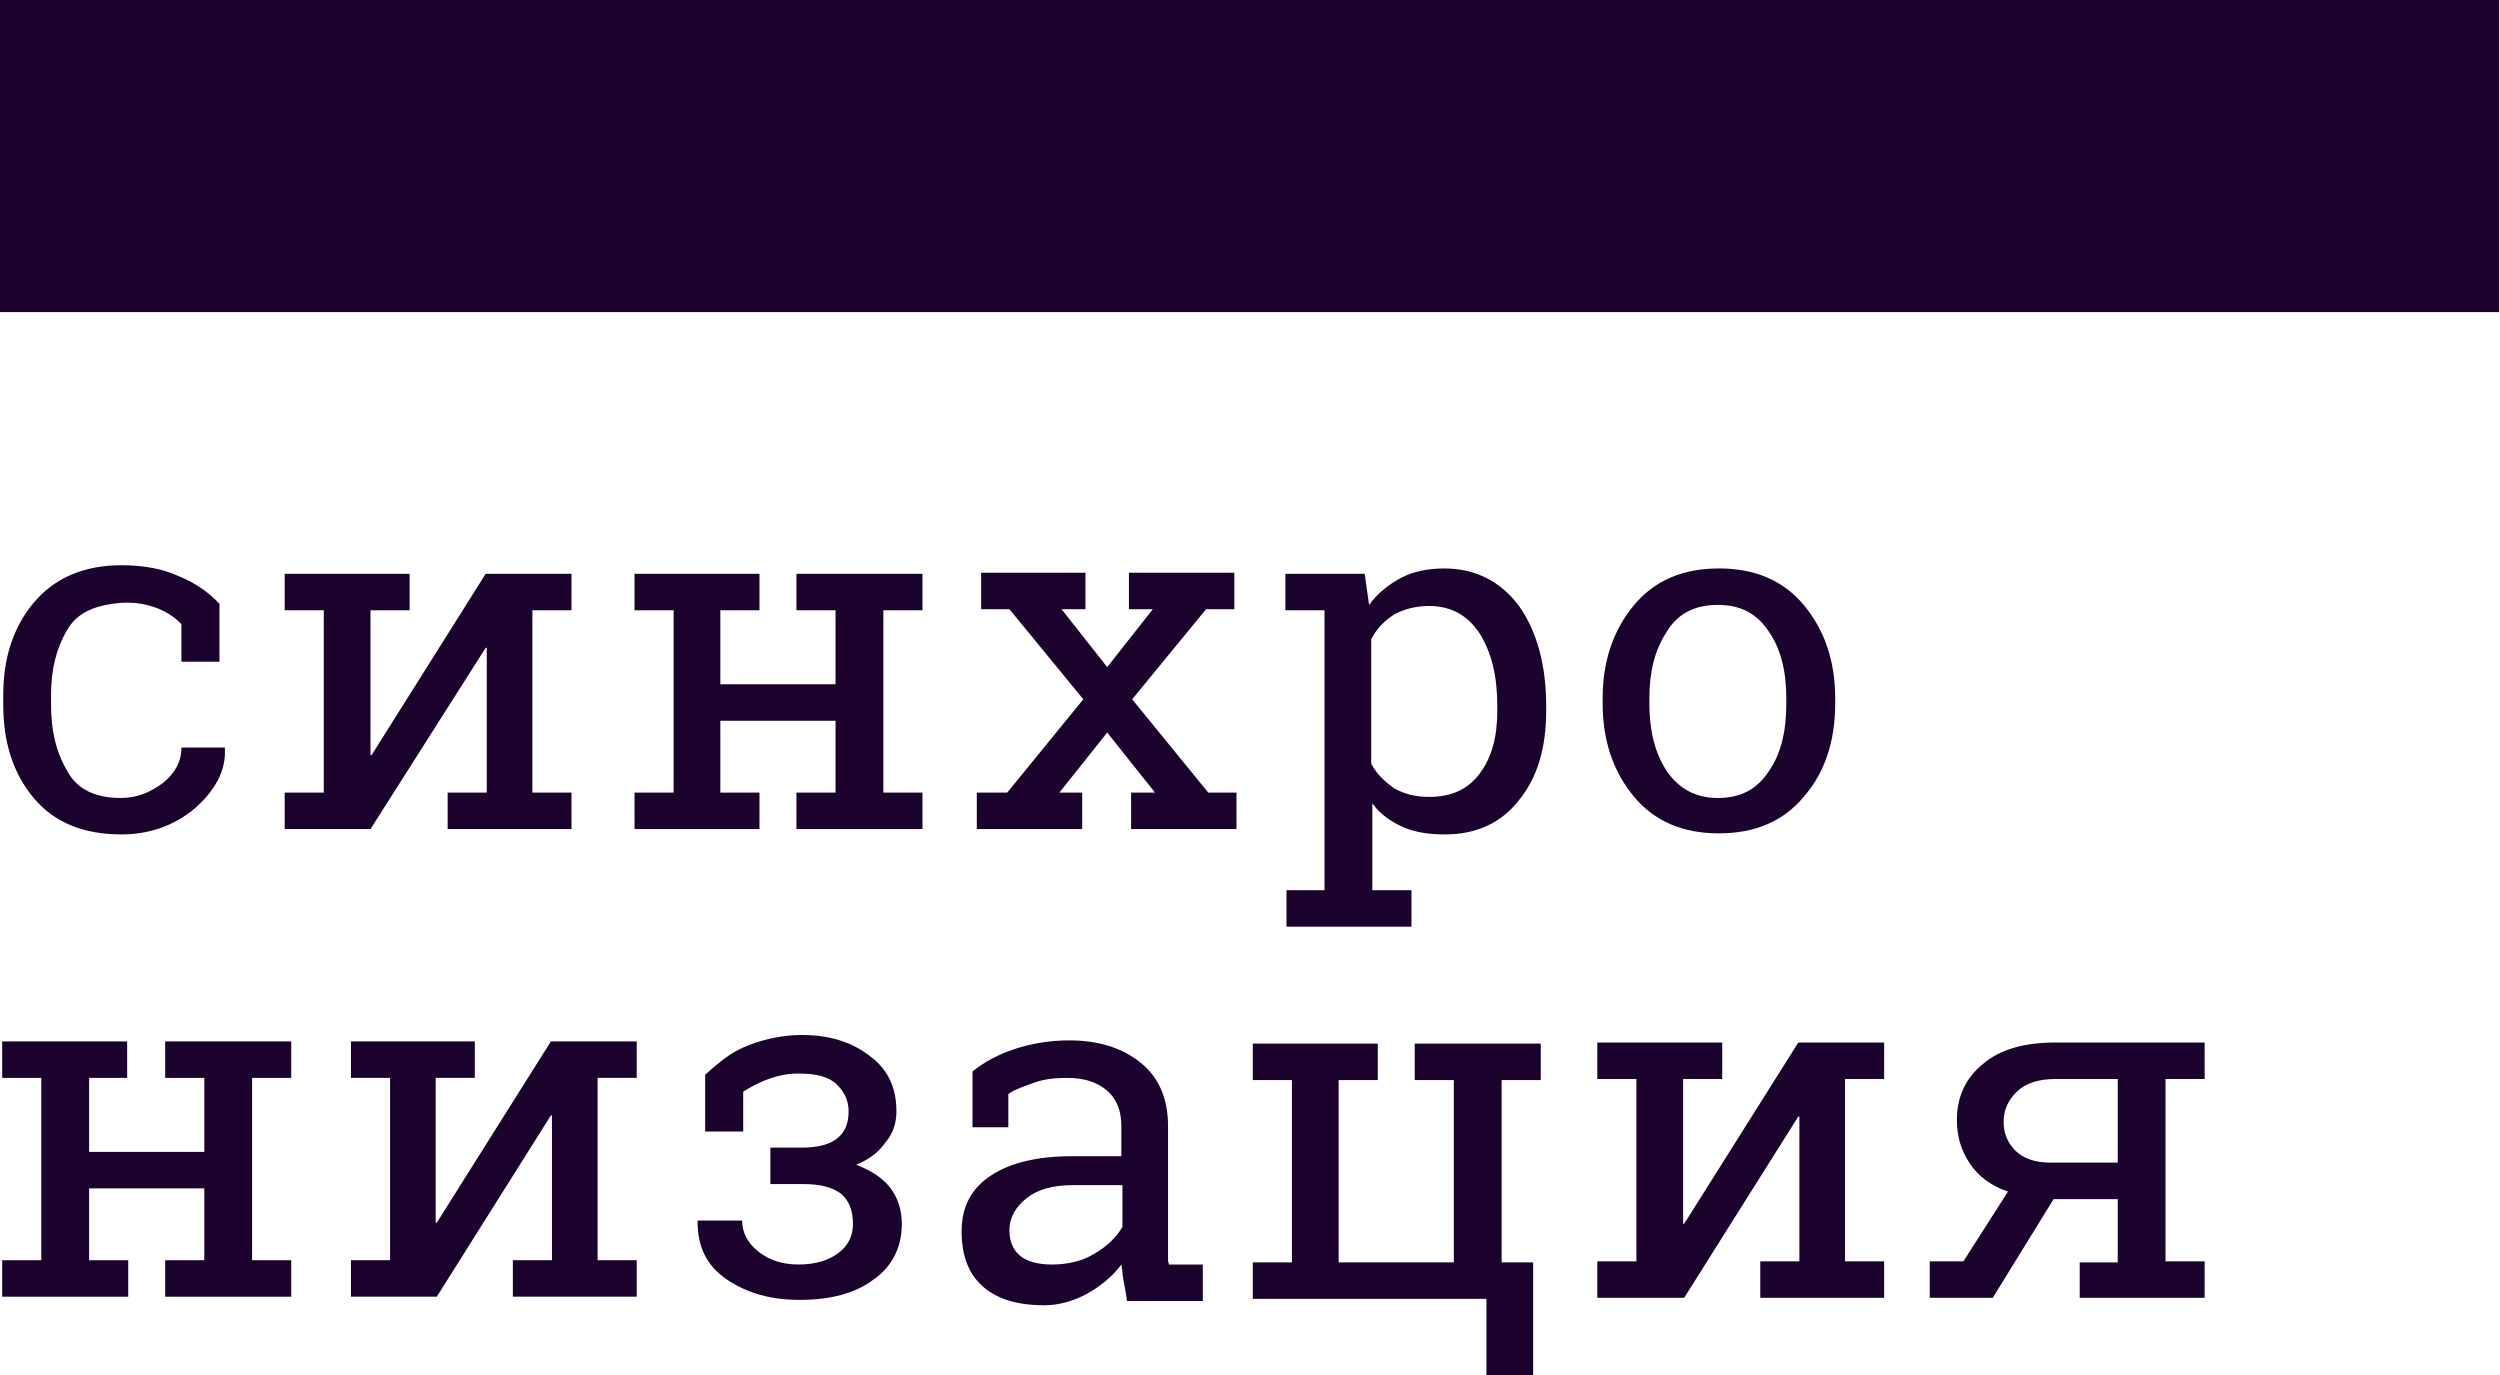
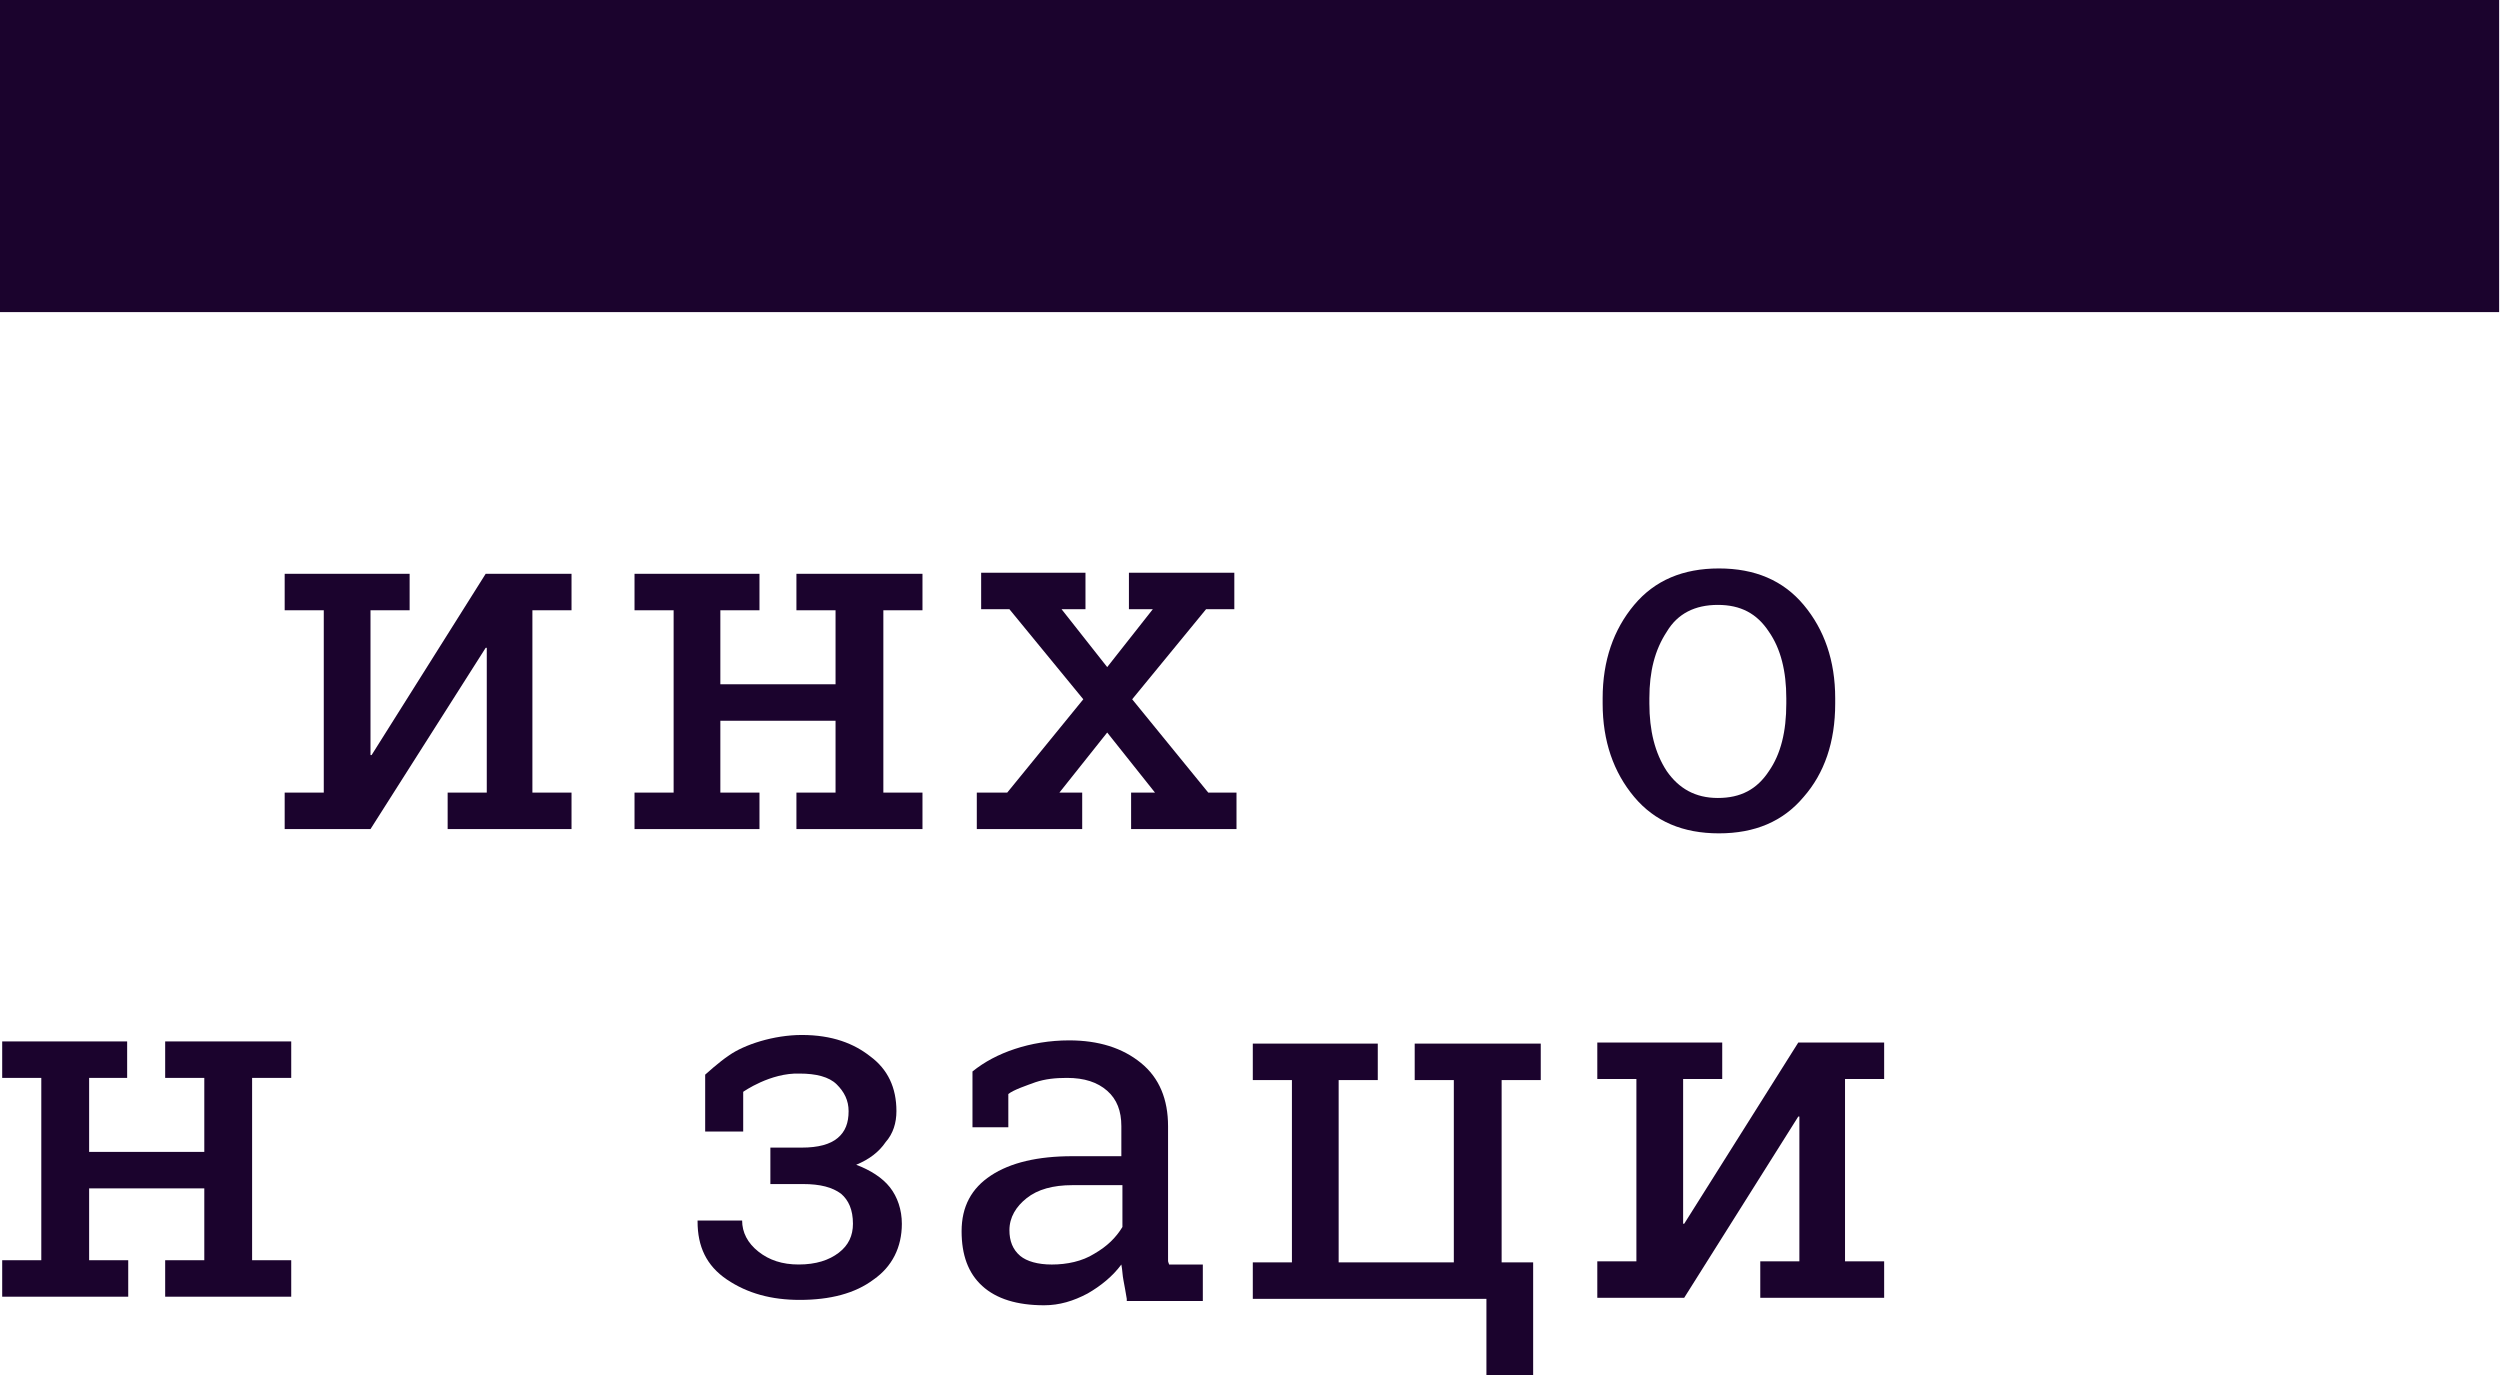
<svg xmlns="http://www.w3.org/2000/svg" width="100" height="55" viewBox="0 0 100 55" fill="none">
  <g clip-path="url(#clip0_1_11)">
-     <path d="M4.824 31.919C5.475 31.919 5.997 31.704 6.519 31.318C6.997 30.932 7.257 30.46 7.257 29.902H8.996V29.945C9.039 30.846 8.605 31.618 7.779 32.348C6.953 33.034 5.954 33.377 4.867 33.377C3.346 33.377 2.172 32.905 1.346 31.919C0.521 30.932 0.13 29.688 0.13 28.186V27.8C0.13 26.341 0.521 25.097 1.346 24.111C2.172 23.124 3.346 22.609 4.867 22.609C5.693 22.609 6.475 22.738 7.127 23.038C7.779 23.296 8.344 23.682 8.779 24.154V26.47H7.257V24.969C7.257 24.969 6.475 24.025 4.867 24.111C3.867 24.197 3.128 24.454 2.694 25.183C2.259 25.913 2.042 26.77 2.042 27.8V28.186C2.042 29.259 2.259 30.117 2.694 30.846C3.085 31.576 3.824 31.919 4.824 31.919Z" fill="#1B032D" />
    <path d="M16.385 22.952V24.411H14.82V30.203H14.864L19.427 22.952H21.296H22.861V24.411H21.296V31.704H22.861V33.163H17.906V31.704H19.471V25.913H19.427L14.82 33.163H11.387V31.704H12.951V24.411H11.387V22.952H14.82H16.385Z" fill="#1B032D" />
    <path d="M25.381 24.411V22.952H30.379V24.411H28.814V27.371H33.422V24.411H31.857V22.952H33.422H35.334H36.899V24.411H35.334V31.704H36.899V33.163H31.857V31.704H33.422V28.83H28.814V31.704H30.379V33.163H25.381V31.704H26.945V24.411H25.381Z" fill="#1B032D" />
    <path d="M39.159 31.704H40.289L43.332 27.971L40.376 24.368H39.246V22.909H43.419V24.368H42.462L44.288 26.684L46.113 24.368H45.157V22.909H49.373V24.368H48.243L45.287 27.971L48.33 31.704H49.46V33.163H45.244V31.704H46.2L44.288 29.301L42.376 31.704H43.288V33.163H39.072V31.704H39.159Z" fill="#1B032D" />
-     <path d="M51.416 35.608H52.98V24.411H51.416V22.952H54.589L54.763 24.196C55.11 23.724 55.545 23.381 56.023 23.124C56.501 22.866 57.11 22.738 57.761 22.738C59.022 22.738 60.022 23.253 60.761 24.239C61.456 25.226 61.847 26.556 61.847 28.229V28.444C61.847 29.902 61.499 31.104 60.761 32.004C60.065 32.905 59.066 33.377 57.805 33.377C57.153 33.377 56.588 33.291 56.11 33.077C55.632 32.862 55.197 32.562 54.893 32.133V35.608H56.458V37.067H51.459V35.608H51.416ZM59.891 28.229C59.891 27.071 59.674 26.127 59.196 25.355C58.718 24.625 58.066 24.239 57.153 24.239C56.631 24.239 56.153 24.368 55.762 24.582C55.371 24.84 55.067 25.14 54.849 25.569V30.546C55.067 30.975 55.414 31.275 55.762 31.532C56.153 31.747 56.588 31.876 57.153 31.876C58.066 31.876 58.718 31.575 59.196 30.932C59.674 30.288 59.891 29.473 59.891 28.444V28.229Z" fill="#1B032D" />
    <path d="M64.106 27.929C64.106 26.427 64.541 25.183 65.367 24.196C66.193 23.21 67.323 22.738 68.757 22.738C70.191 22.738 71.321 23.21 72.147 24.196C72.973 25.183 73.408 26.427 73.408 27.929V28.143C73.408 29.688 72.973 30.932 72.147 31.876C71.321 32.862 70.191 33.334 68.757 33.334C67.323 33.334 66.193 32.862 65.367 31.876C64.541 30.889 64.106 29.645 64.106 28.143V27.929ZM65.975 28.143C65.975 29.216 66.193 30.117 66.671 30.846C67.149 31.532 67.801 31.919 68.714 31.919C69.626 31.919 70.278 31.575 70.756 30.846C71.234 30.16 71.452 29.259 71.452 28.143V27.929C71.452 26.856 71.234 25.955 70.756 25.269C70.278 24.54 69.626 24.196 68.714 24.196C67.801 24.196 67.106 24.54 66.671 25.269C66.193 25.998 65.975 26.856 65.975 27.929V28.143Z" fill="#1B032D" />
    <path d="M0.088 43.116V41.657H5.086V43.116H3.565V46.076H8.172V43.116H6.607V41.657H8.172H10.084H11.649V43.116H10.084V50.409H11.649V51.868H6.607V50.409H8.172V47.535H3.565V50.409H5.129V51.868H0.088V50.409H1.652V43.116H0.088Z" fill="#1B032D" />
-     <path d="M18.993 41.657V43.116H17.428V48.907H17.472L22.035 41.657H23.904H25.469V43.116H23.904V50.409H25.469V51.868H20.514V50.409H22.079V44.617H22.035L17.472 51.868H14.038V50.409H15.603V43.116H14.038V41.657H17.472H18.993Z" fill="#1B032D" />
    <path d="M32.075 45.904C32.727 45.904 33.205 45.775 33.51 45.518C33.814 45.26 33.944 44.917 33.944 44.445C33.944 44.016 33.77 43.673 33.466 43.373C33.162 43.072 32.64 42.943 31.988 42.943C30.815 42.901 29.728 43.673 29.728 43.673V45.26H28.207V42.986C28.207 42.986 28.772 42.472 29.163 42.214C29.772 41.785 30.945 41.399 32.075 41.399C33.292 41.399 34.161 41.742 34.813 42.257C35.509 42.772 35.857 43.501 35.857 44.445C35.857 44.917 35.726 45.346 35.422 45.689C35.161 46.075 34.77 46.376 34.248 46.59C34.813 46.805 35.292 47.105 35.596 47.491C35.9 47.877 36.074 48.392 36.074 48.95C36.074 49.894 35.683 50.666 34.944 51.181C34.205 51.738 33.205 51.996 31.988 51.996C30.858 51.996 29.902 51.738 29.076 51.181C28.25 50.623 27.903 49.851 27.903 48.864V48.821H29.685C29.685 49.293 29.902 49.722 30.337 50.065C30.771 50.408 31.293 50.58 31.945 50.58C32.64 50.58 33.162 50.408 33.553 50.108C33.944 49.808 34.118 49.422 34.118 48.95C34.118 48.392 33.944 48.006 33.64 47.748C33.292 47.491 32.814 47.362 32.119 47.362H30.815V45.904H32.075Z" fill="#1B032D" />
    <path d="M45.071 51.954C45.027 51.697 44.984 51.439 44.941 51.224C44.897 51.01 44.897 50.796 44.854 50.581C44.506 51.053 44.028 51.439 43.506 51.739C42.941 52.04 42.376 52.211 41.767 52.211C40.681 52.211 39.855 51.954 39.29 51.439C38.725 50.924 38.464 50.195 38.464 49.251C38.464 48.264 38.855 47.535 39.638 47.02C40.42 46.505 41.507 46.248 42.898 46.248H44.854V45.047C44.854 44.446 44.679 43.974 44.288 43.631C43.897 43.288 43.376 43.116 42.68 43.116C42.202 43.116 41.811 43.159 41.42 43.288C41.072 43.416 40.551 43.588 40.333 43.76V45.09H38.899V42.859C39.377 42.473 39.942 42.173 40.594 41.958C41.246 41.743 41.985 41.615 42.767 41.615C43.941 41.615 44.897 41.915 45.636 42.516C46.375 43.116 46.722 43.974 46.722 45.047V49.981C46.722 50.109 46.722 50.238 46.722 50.367C46.722 50.495 46.722 50.452 46.766 50.581H48.113V52.04H45.071V51.954ZM42.072 50.581C42.68 50.581 43.289 50.452 43.767 50.152C44.288 49.852 44.636 49.508 44.897 49.08V47.406H42.898C42.115 47.406 41.507 47.578 41.072 47.921C40.638 48.264 40.377 48.694 40.377 49.208C40.377 49.637 40.507 49.981 40.811 50.238C41.072 50.452 41.507 50.581 42.072 50.581Z" fill="#1B032D" />
    <path d="M60.065 41.744V50.495H61.326V55H59.457V51.954H50.112V50.495H51.677V43.203H50.112V41.744H53.546H55.111V43.203H53.546V50.495H58.153V43.203H56.588V41.744H58.153H60.065ZM61.63 41.744V43.203H60.065V41.744H61.63Z" fill="#1B032D" />
    <path d="M68.889 41.7V43.159H67.325V48.95H67.368L71.932 41.7H73.801H75.366V43.159H73.801V50.452H75.366V51.911H70.411V50.452H71.975V44.66H71.932L67.368 51.911H63.892V50.452H65.456V43.159H63.892V41.7H67.325H68.889Z" fill="#1B032D" />
-     <path d="M83.144 50.495H84.709V47.964H82.145L79.711 51.911H77.19V50.452H78.537L80.319 47.663C79.667 47.449 79.145 47.063 78.798 46.548C78.45 46.033 78.276 45.475 78.276 44.789C78.276 43.888 78.624 43.116 79.32 42.558C80.015 41.958 81.014 41.7 82.231 41.7H86.621H88.186V43.159H86.621V50.452H88.186V51.911H83.188V50.495H83.144ZM80.145 44.875C80.145 45.347 80.319 45.733 80.623 46.033C80.928 46.333 81.406 46.505 82.014 46.505H84.709V43.159H82.231C81.536 43.159 81.014 43.33 80.667 43.674C80.319 44.017 80.145 44.403 80.145 44.875Z" fill="#1B032D" />
    <path d="M99.965 0H0V12.484H99.965V0Z" fill="#1B032D" />
  </g>
  <defs>
    <clipPath id="clip0_1_11">
      <rect width="100" height="55" fill="white" />
    </clipPath>
  </defs>
</svg>